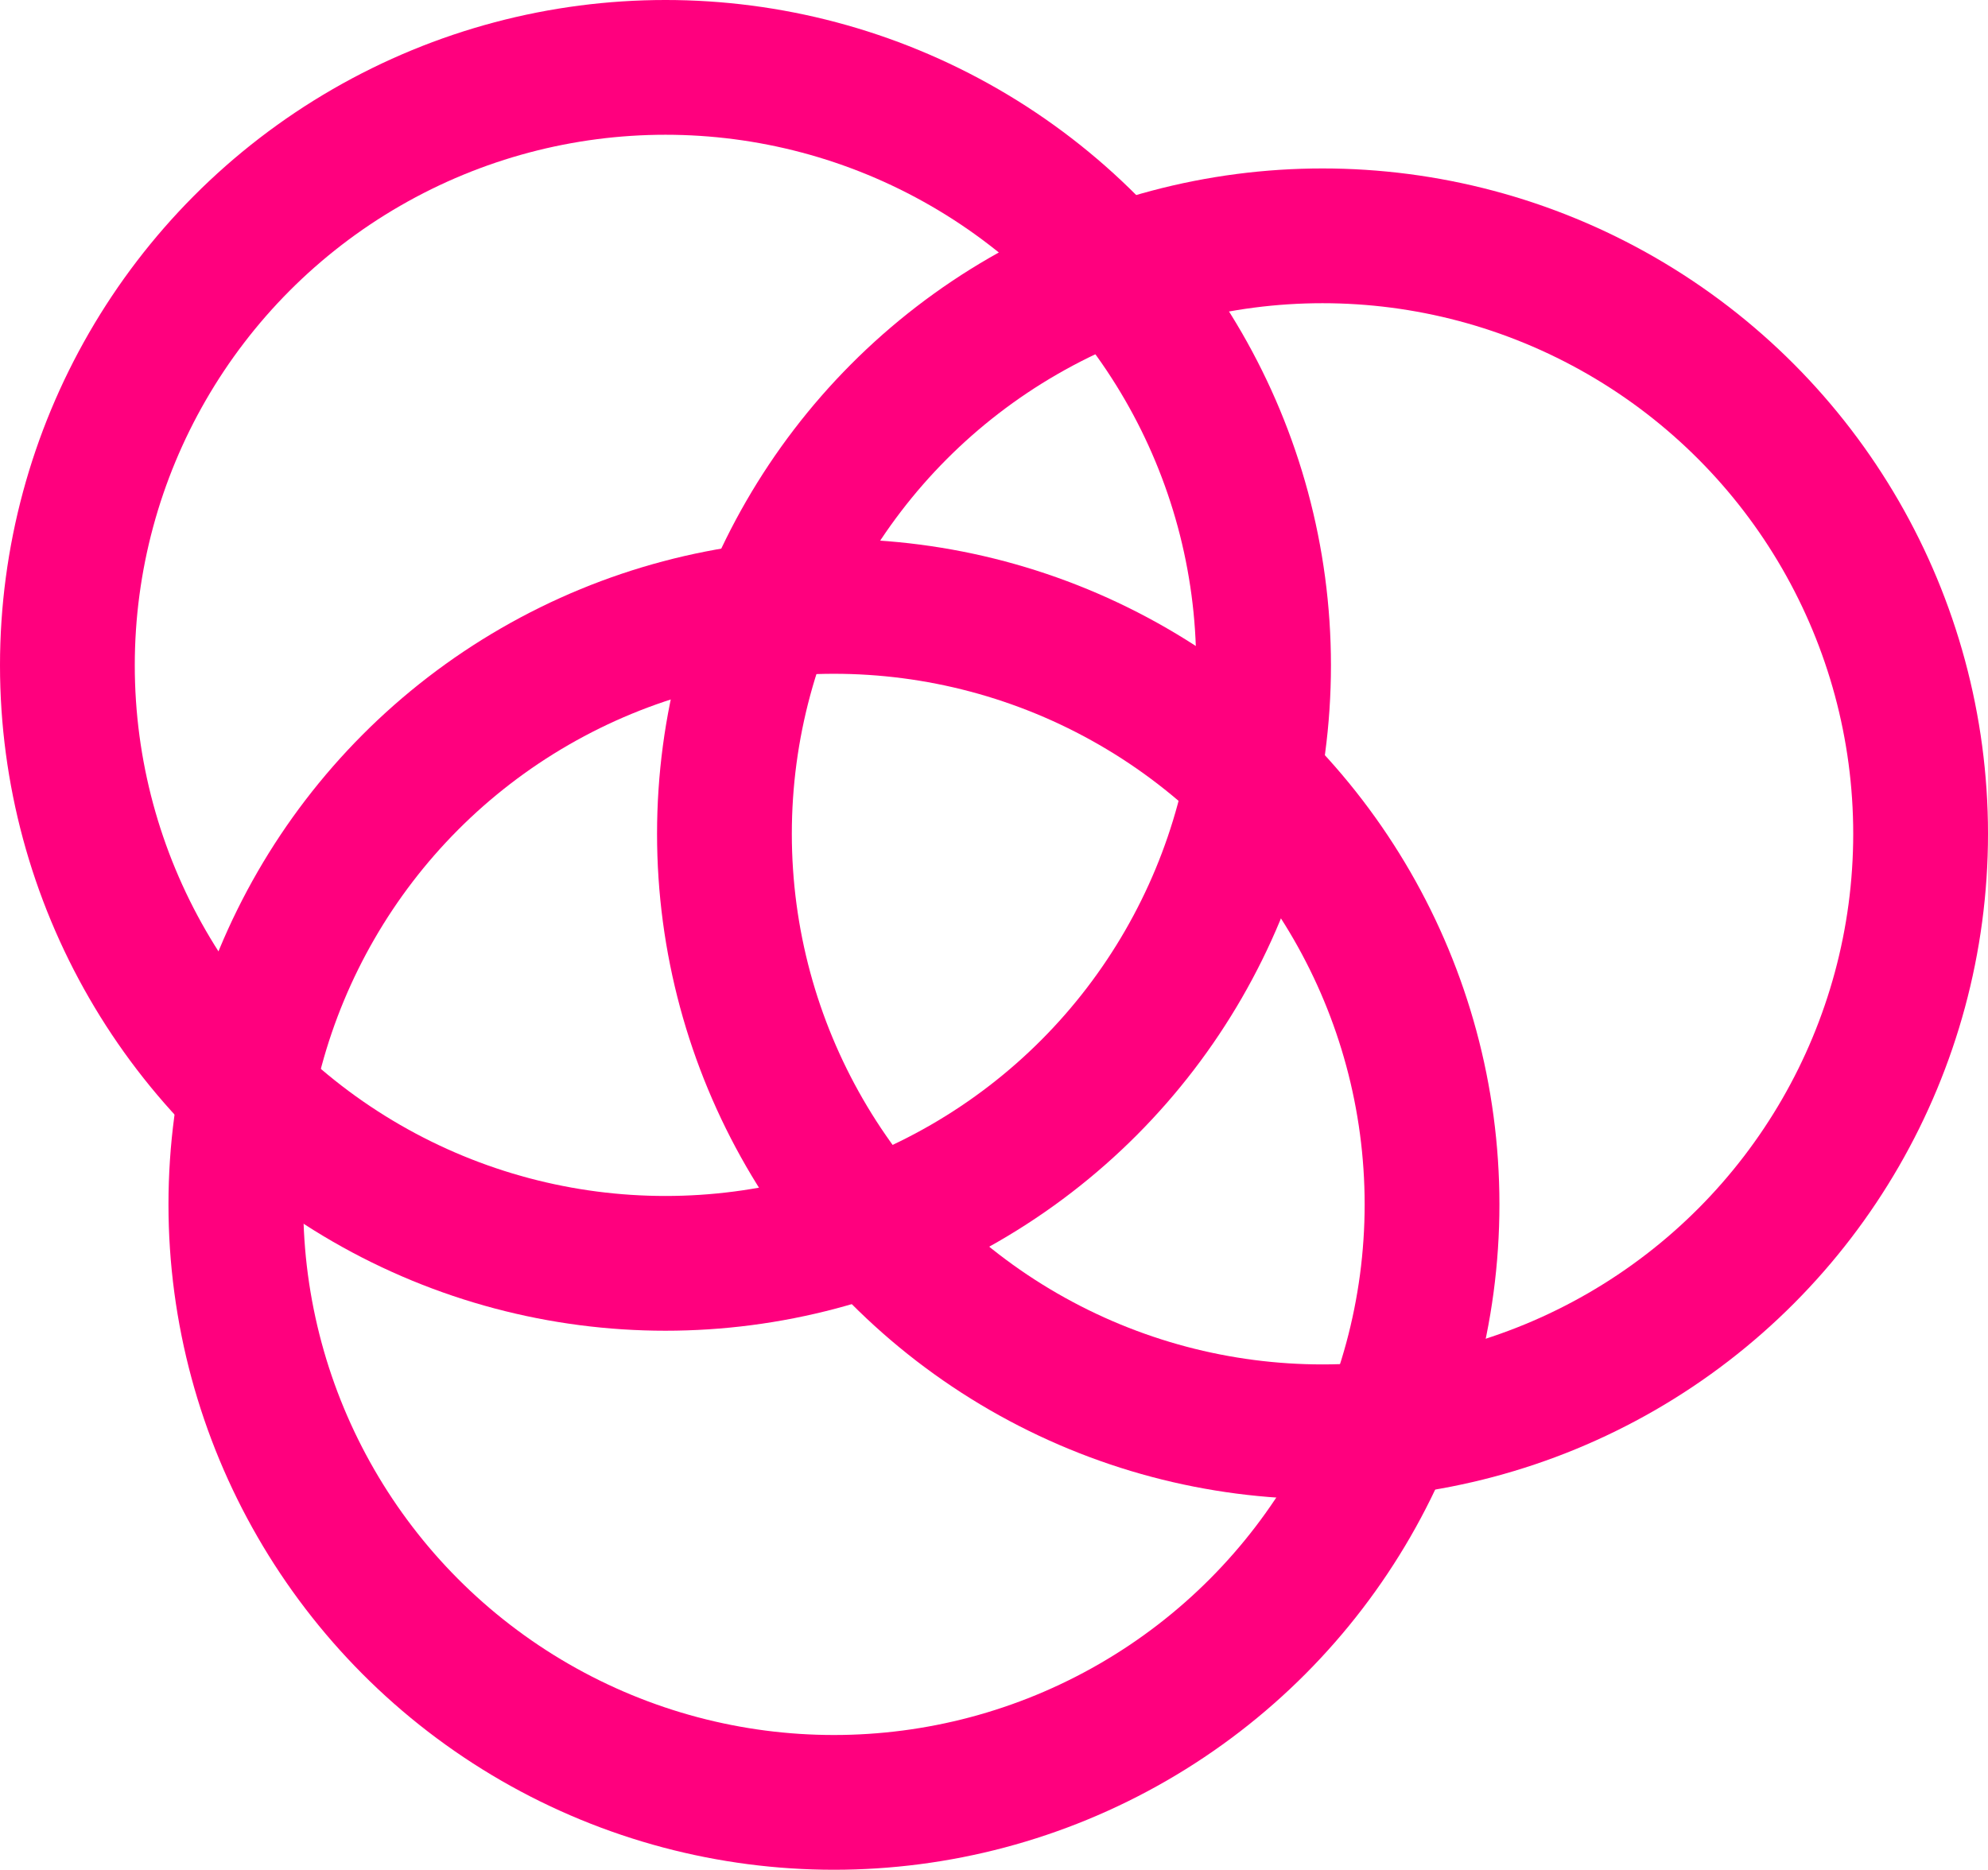
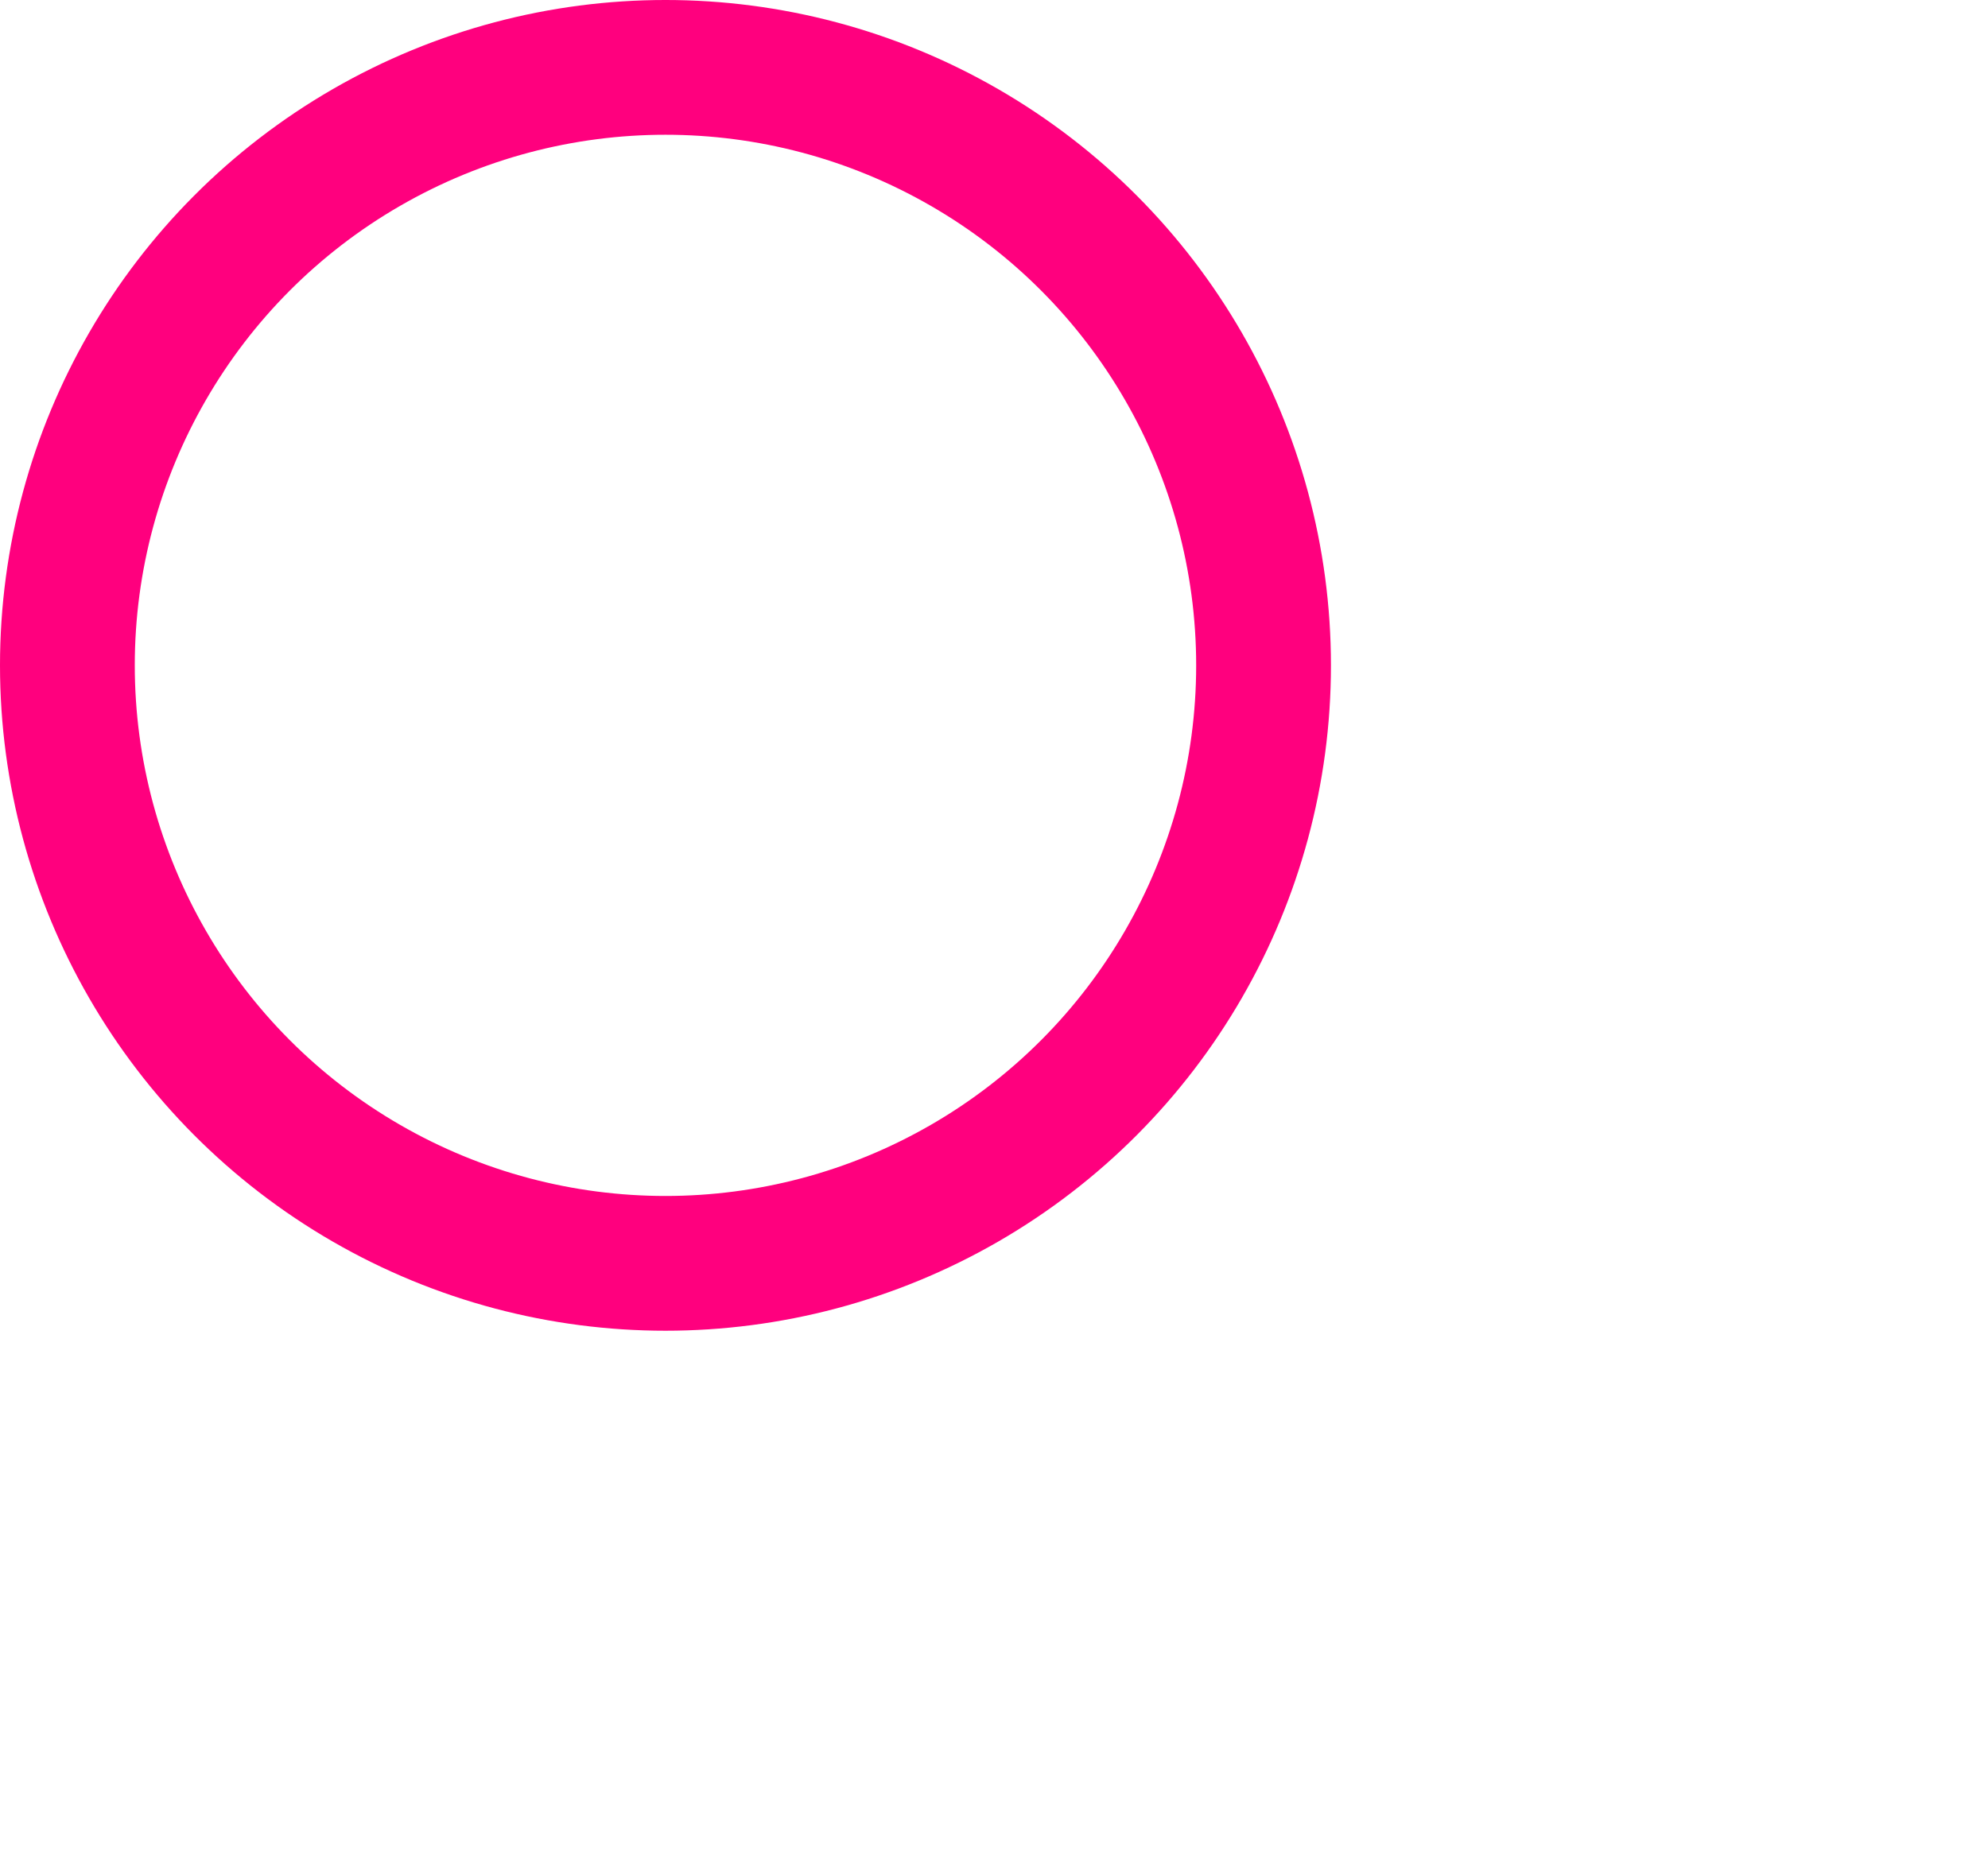
<svg xmlns="http://www.w3.org/2000/svg" width="118" height="111" viewBox="0 0 118 111" fill="none">
  <circle cx="39.5" cy="39.5" r="35.5" stroke="#FF007E" stroke-width="8" />
-   <circle cx="78.5" cy="49.5" r="35.5" stroke="#FF007E" stroke-width="8" />
-   <circle cx="49.5" cy="71.5" r="35.5" stroke="#FF007E" stroke-width="8" />
</svg>